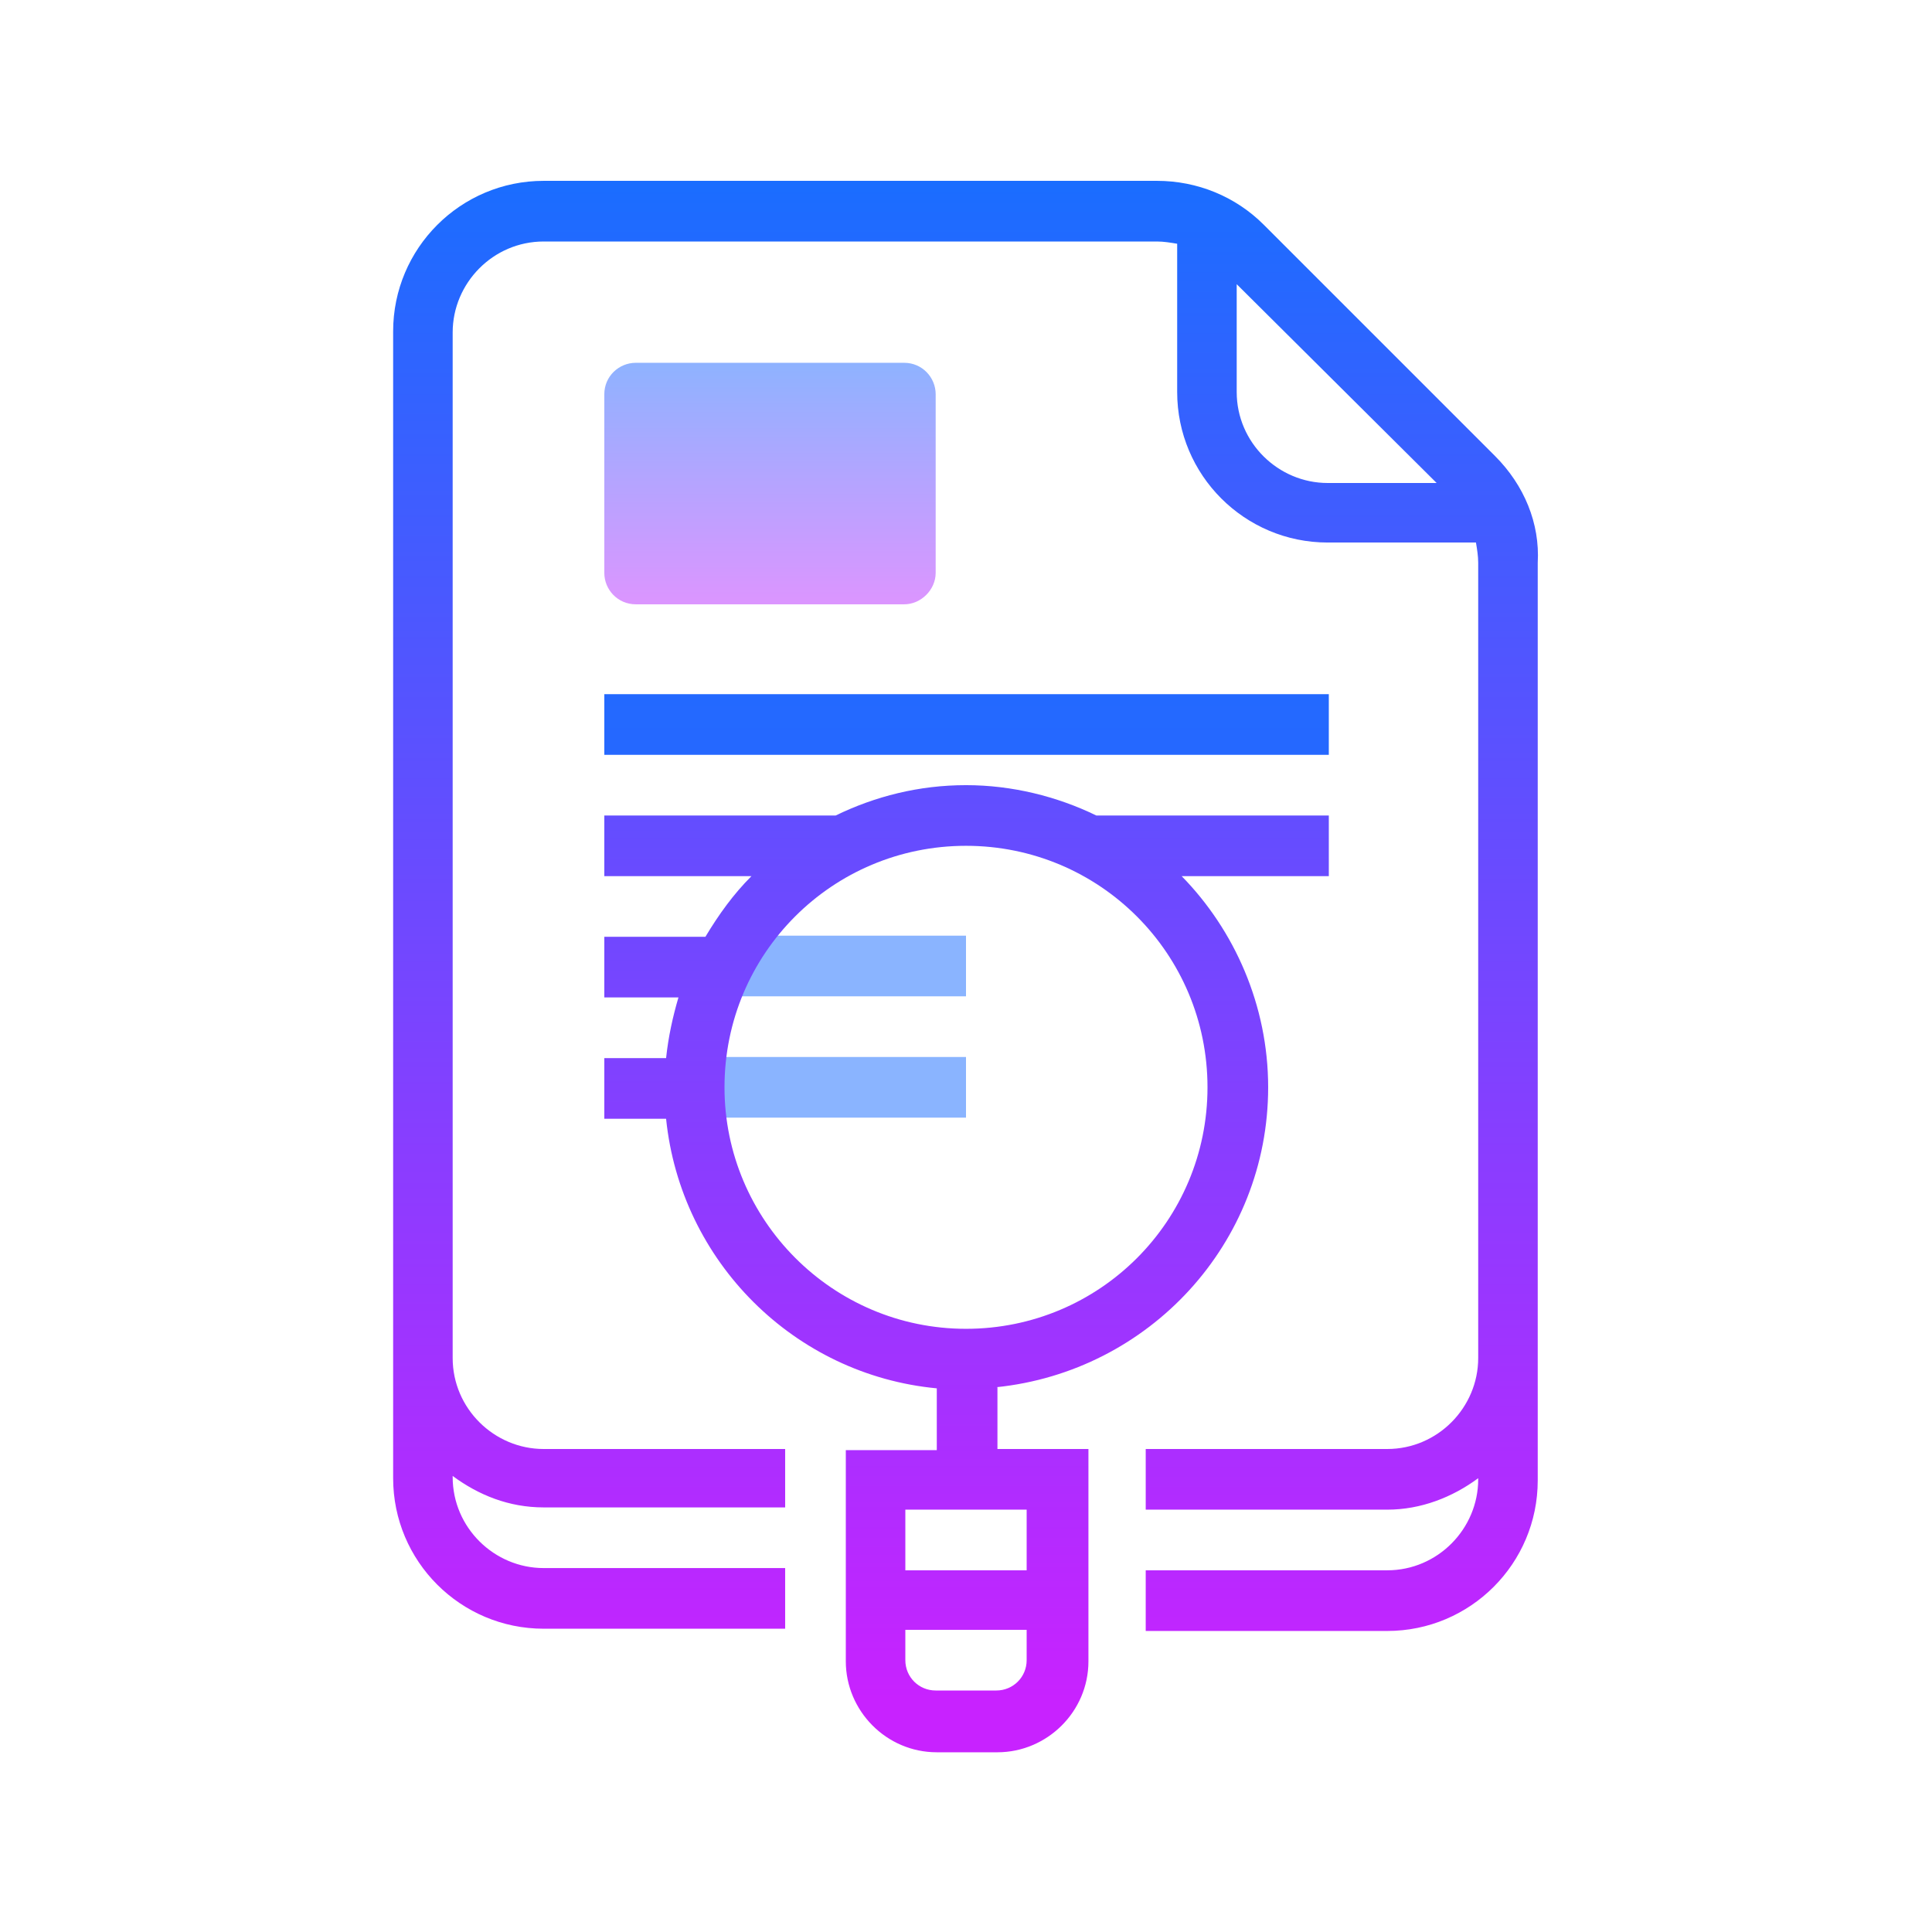
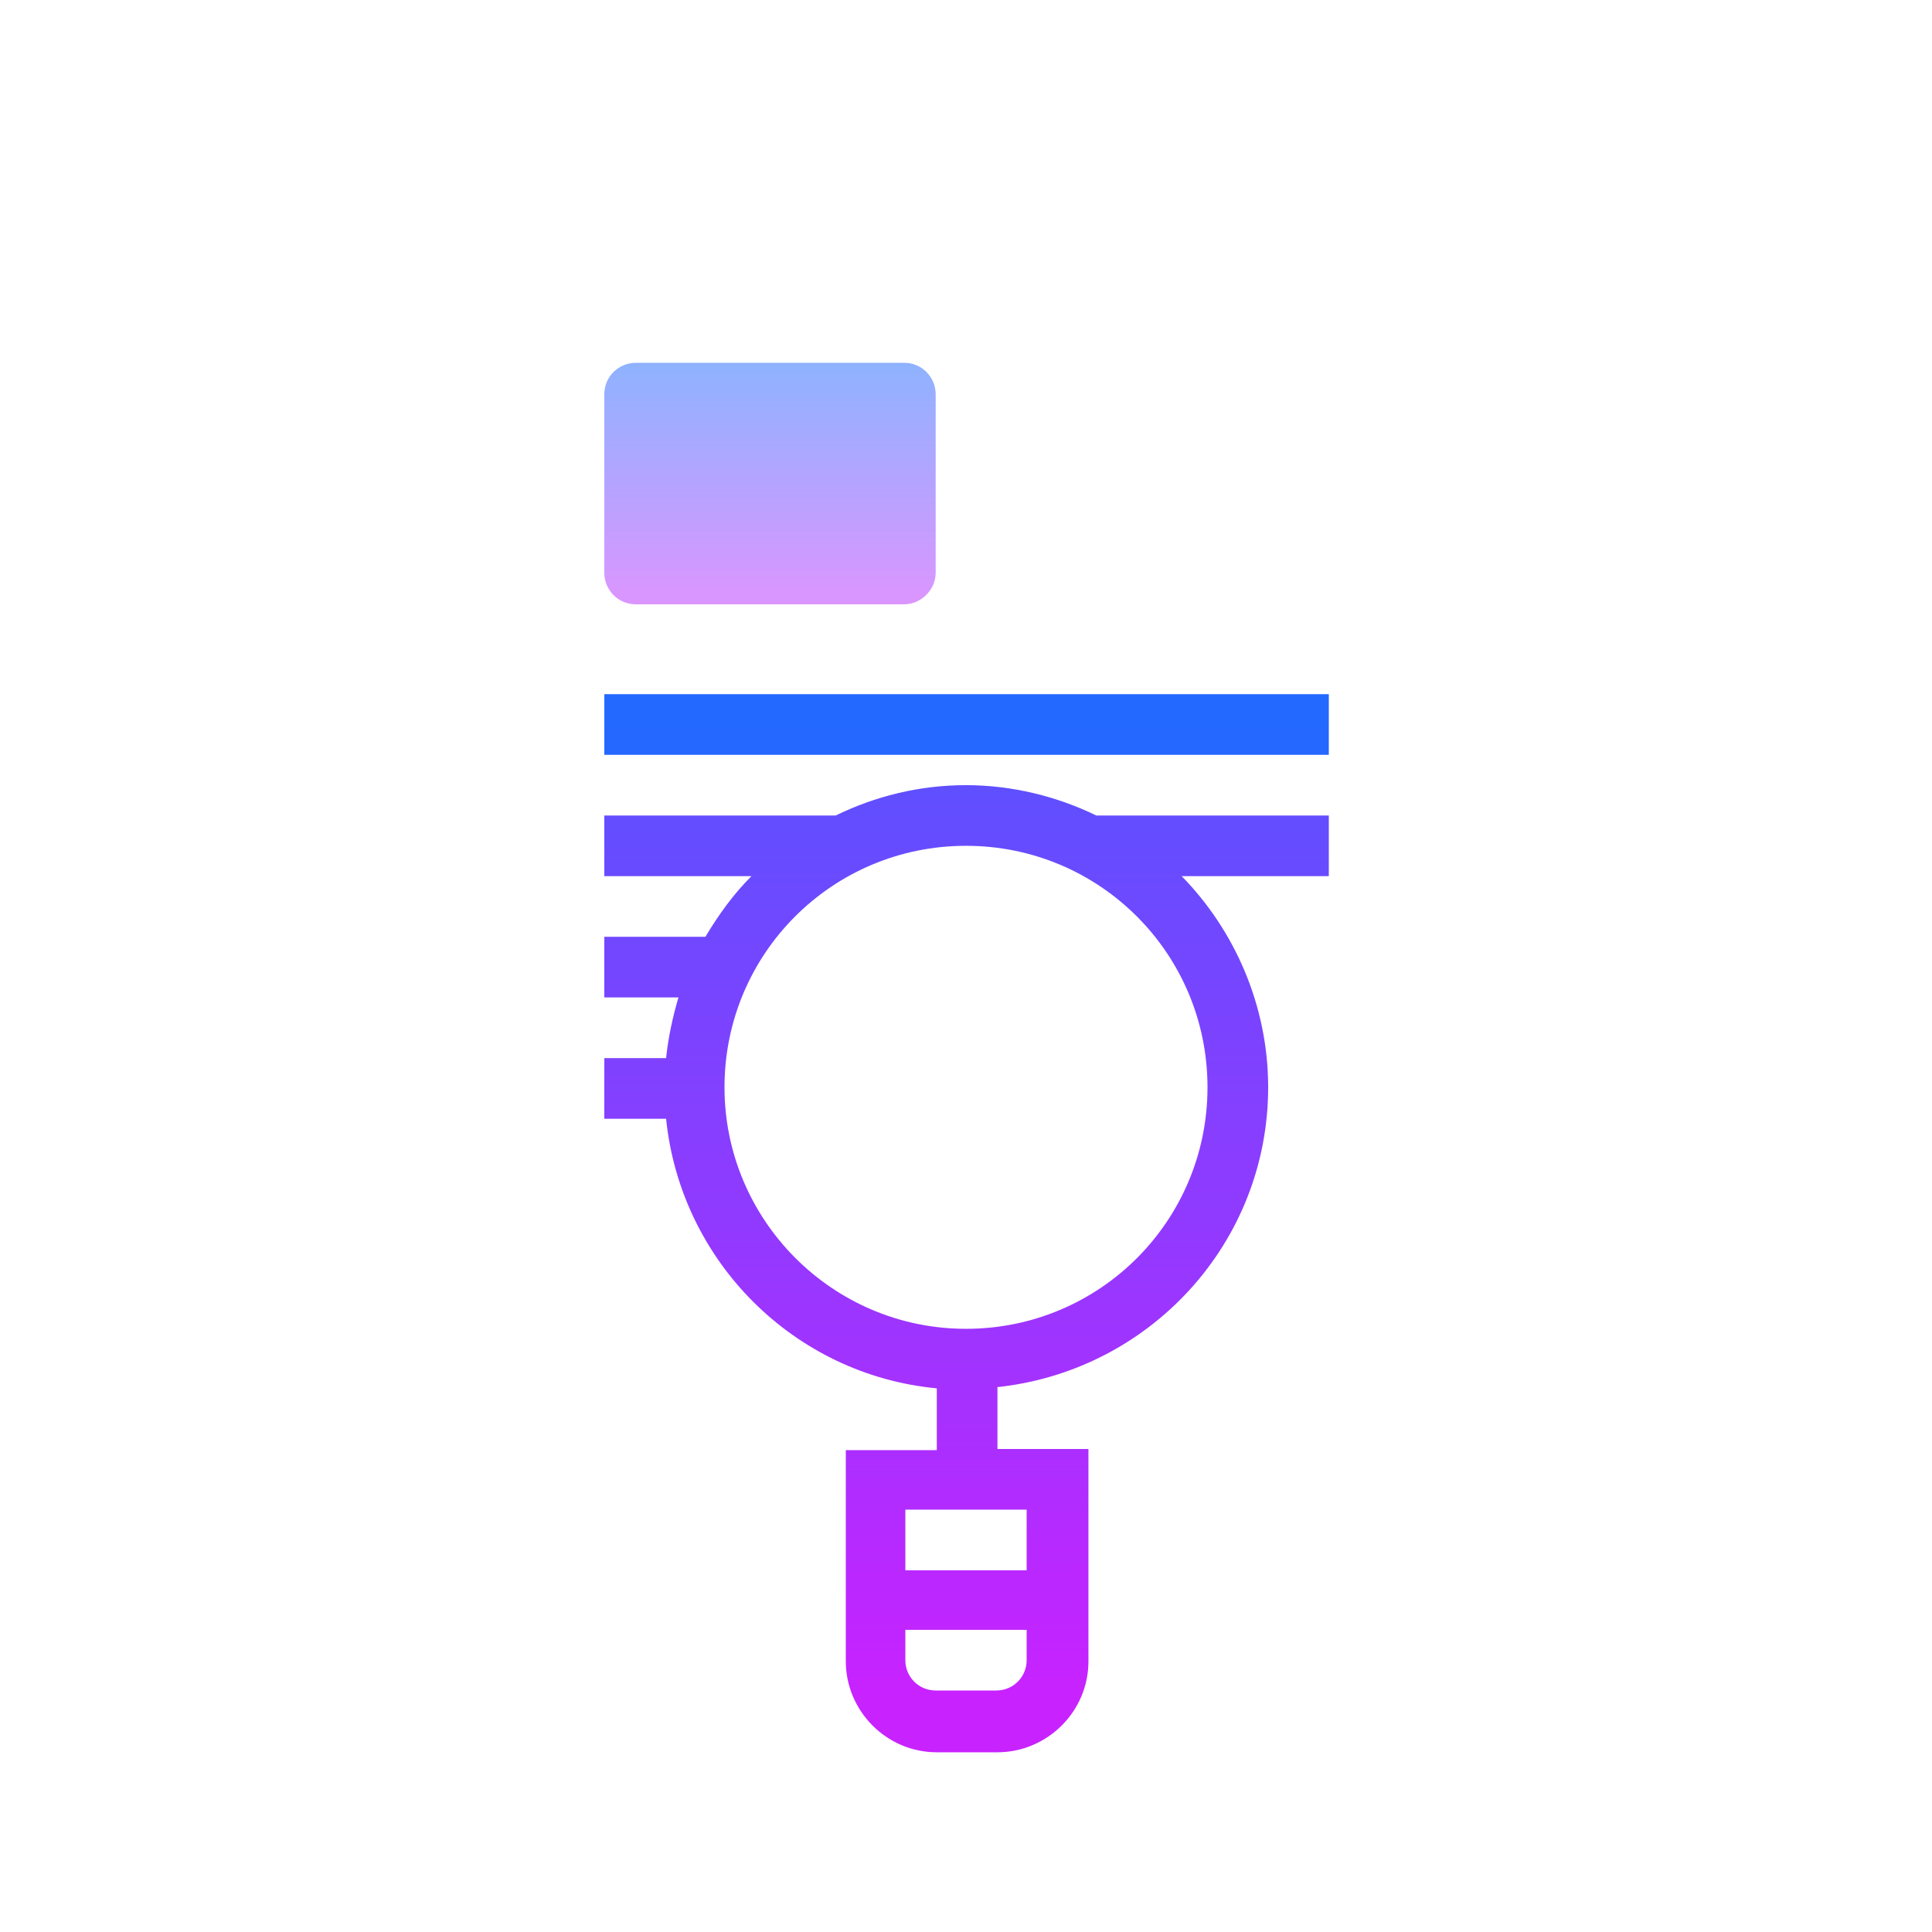
<svg xmlns="http://www.w3.org/2000/svg" id="Calque_1" x="0px" y="0px" viewBox="0 0 172 172" style="enable-background:new 0 0 172 172;" xml:space="preserve">
  <style type="text/css">	.st0{fill:none;}	.st1{fill:url(#SVGID_1_);}	.st2{fill:url(#SVGID_00000060723860271419755240000014002856257289981825_);}	.st3{fill:url(#SVGID_00000148652681725553865990000011638678167588631685_);}	.st4{fill:url(#SVGID_00000114794812132000319110000014943398433916033427_);}	.st5{fill:url(#SVGID_00000074430499515773715410000017979652948155411636_);}	.st6{fill:url(#SVGID_00000173138109591889139300000003484819393963893640_);}</style>
  <g transform="">
    <g>
-       <path class="st0" d="M0,172V0h172v172H0z" />
      <g>
        <linearGradient id="SVGID_1_" gradientUnits="userSpaceOnUse" x1="-181.721" y1="222.451" x2="-181.721" y2="217.076" gradientTransform="matrix(2.688 0 0 -2.688 563.625 821.741)">
          <stop offset="0" style="stop-color:#8AB4FF" />
          <stop offset="1" style="stop-color:#E492FF" />
        </linearGradient>
-         <rect x="64.5" y="83.3" class="st1" width="21.5" height="5.4" />
        <linearGradient id="SVGID_00000091719324290141238290000016485372136350913442_" gradientUnits="userSpaceOnUse" x1="-182.221" y1="211.701" x2="-182.221" y2="206.326" gradientTransform="matrix(2.688 0 0 -2.688 563.625 821.741)">
          <stop offset="0" style="stop-color:#8AB4FF" />
          <stop offset="1" style="stop-color:#E492FF" />
        </linearGradient>
-         <rect x="61.8" y="94.1" style="fill:url(#SVGID_00000091719324290141238290000016485372136350913442_);" width="24.2" height="5.4" />
        <linearGradient id="SVGID_00000183207180478878418690000016658215726744736162_" gradientUnits="userSpaceOnUse" x1="68.531" y1="142.101" x2="68.531" y2="117.281" gradientTransform="matrix(1 0 0 -1 0 173.276)">
          <stop offset="0" style="stop-color:#8AB4FF" />
          <stop offset="1" style="stop-color:#E492FF" />
        </linearGradient>
        <path style="fill:url(#SVGID_00000183207180478878418690000016658215726744736162_);" d="M80.5,53.8H56.6c-1.6,0-2.8-1.3-2.8-2.8    V35.1c0-1.6,1.3-2.8,2.8-2.8h23.9c1.6,0,2.8,1.3,2.8,2.8v15.9C83.3,52.5,82,53.8,80.5,53.8z" />
        <linearGradient id="SVGID_00000057126886685022143030000008938185334119504299_" gradientUnits="userSpaceOnUse" x1="86" y1="157.207" x2="86" y2="22.026" gradientTransform="matrix(1 0 0 -1 0 173.276)">
          <stop offset="0" style="stop-color:#1A6DFF" />
          <stop offset="1" style="stop-color:#C822FF" />
        </linearGradient>
        <path style="fill:url(#SVGID_00000057126886685022143030000008938185334119504299_);" d="M88.7,123.5    c13.6-1.4,24.2-12.8,24.2-26.7c0-7.3-3-14-7.7-18.8h13.1v-5.4H97.6c-3.5-1.7-7.5-2.7-11.6-2.7c-4.2,0-8.1,1-11.6,2.7H53.8v5.4    h13.1c-1.6,1.6-2.9,3.4-4.1,5.4h-9v5.4h6.6c-0.5,1.7-0.9,3.5-1.1,5.4h-5.5v5.4h5.5c1.3,12.7,11.4,22.8,24.1,24v5.5h-8.1v18.8    c0,4.4,3.6,8.1,8.1,8.1h5.4c4.4,0,8.1-3.6,8.1-8.1V129h-8.1V123.5z M64.5,96.8c0-11.9,9.6-21.5,21.5-21.5s21.5,9.6,21.5,21.5    s-9.6,21.5-21.5,21.5S64.5,108.6,64.5,96.8z M91.4,147.8c0,1.5-1.2,2.7-2.7,2.7h-5.4c-1.5,0-2.7-1.2-2.7-2.7v-2.7h10.8V147.8z     M91.4,134.4v5.4H80.6v-5.4H91.4z" />
        <linearGradient id="SVGID_00000140692803486051091630000011117427697752772748_" gradientUnits="userSpaceOnUse" x1="86" y1="157.151" x2="86" y2="21.969" gradientTransform="matrix(1 0 0 -1 0 173.276)">
          <stop offset="0" style="stop-color:#1A6DFF" />
          <stop offset="1" style="stop-color:#C822FF" />
        </linearGradient>
-         <path style="fill:url(#SVGID_00000140692803486051091630000011117427697752772748_);" d="M133.1,40.6l-20.6-20.6    c-2.5-2.5-5.9-3.9-9.5-3.9H48.4c-7.4,0-13.4,6-13.4,13.4v80.6v21.5c0,7.4,6,13.4,13.4,13.4h21.5v-5.4H48.4    c-4.4,0-8.1-3.6-8.1-8.1v-0.1c2.3,1.7,5,2.8,8.1,2.8h21.5V129H48.4c-4.4,0-8.1-3.6-8.1-8.1v-10.8V29.6c0-4.4,3.6-8.1,8.1-8.1H103    c0.6,0,1.2,0.1,1.8,0.2v13.2c0,7.4,6,13.4,13.4,13.4h13.2c0.1,0.6,0.2,1.2,0.2,1.8v68.1v2.7c0,4.4-3.6,8.1-8.1,8.1h-21.5v5.4    h21.5c3,0,5.8-1.1,8.1-2.8v0.1c0,4.4-3.6,8.1-8.1,8.1h-21.5v5.4h21.5c7.4,0,13.4-6,13.4-13.4v-10.8v-2.7V50.1    C137.1,46.6,135.7,43.2,133.1,40.6L133.1,40.6z M118.2,43c-4.4,0-8.1-3.6-8.1-8.1v-9.6L127.9,43H118.2z" />
        <linearGradient id="SVGID_00000037667183746445678260000005015424115749905057_" gradientUnits="userSpaceOnUse" x1="-177.721" y1="289.695" x2="-177.721" y2="154.514" gradientTransform="matrix(2.688 0 0 -2.688 563.625 821.741)">
          <stop offset="0" style="stop-color:#1A6DFF" />
          <stop offset="1" style="stop-color:#C822FF" />
        </linearGradient>
        <rect x="53.8" y="61.8" style="fill:url(#SVGID_00000037667183746445678260000005015424115749905057_);" width="64.5" height="5.4" />
      </g>
    </g>
  </g>
</svg>